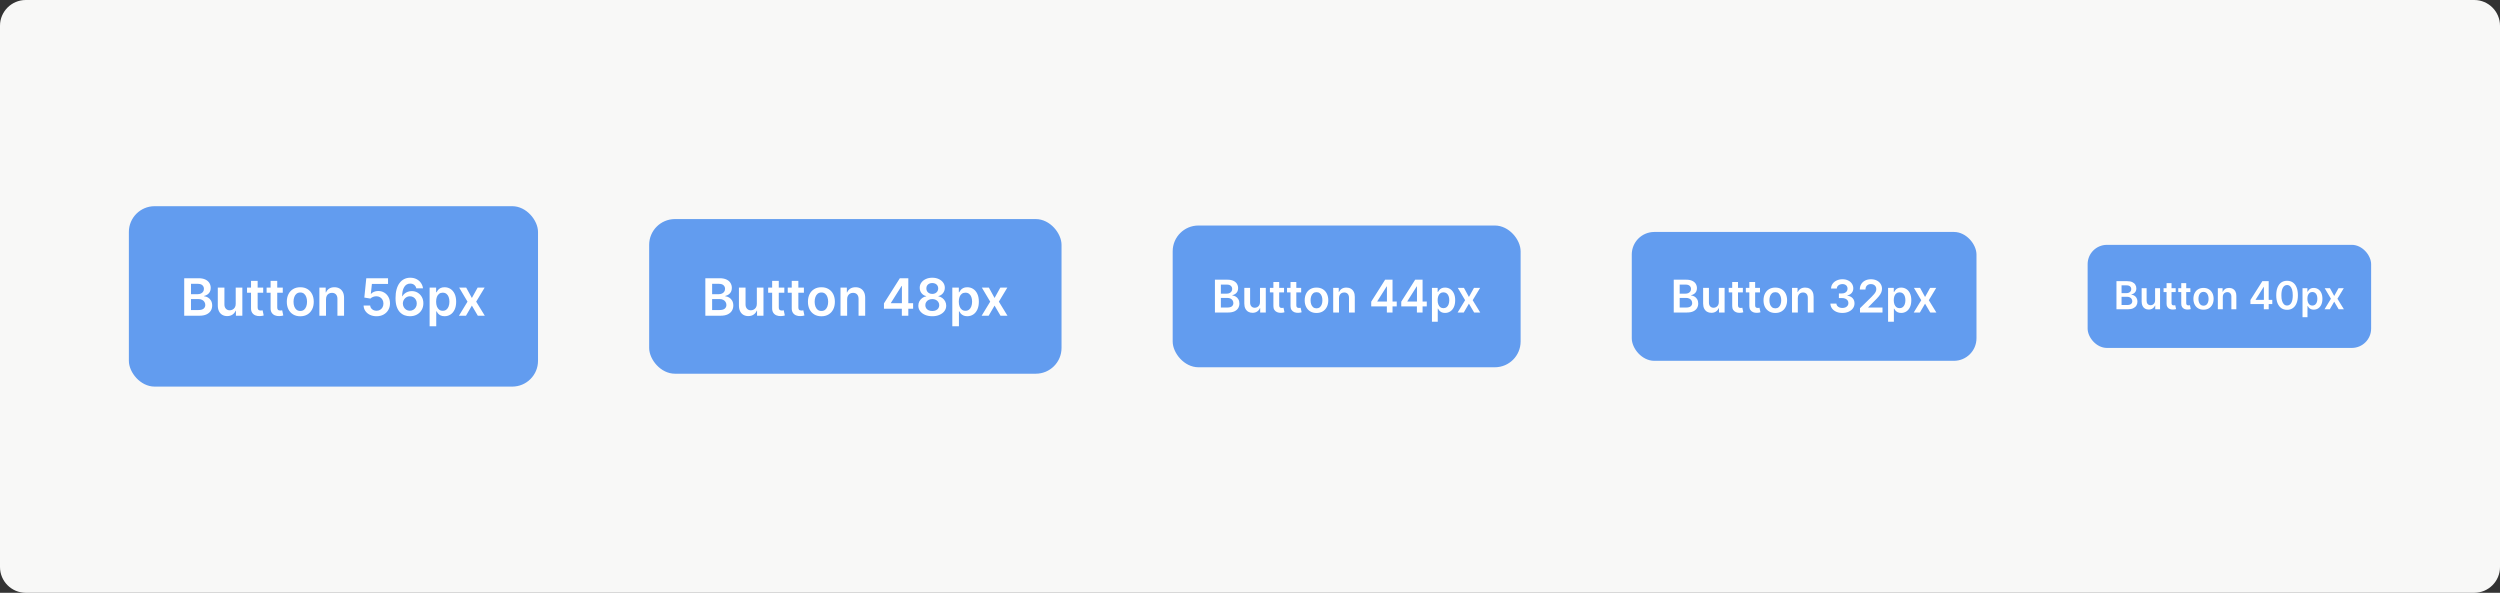
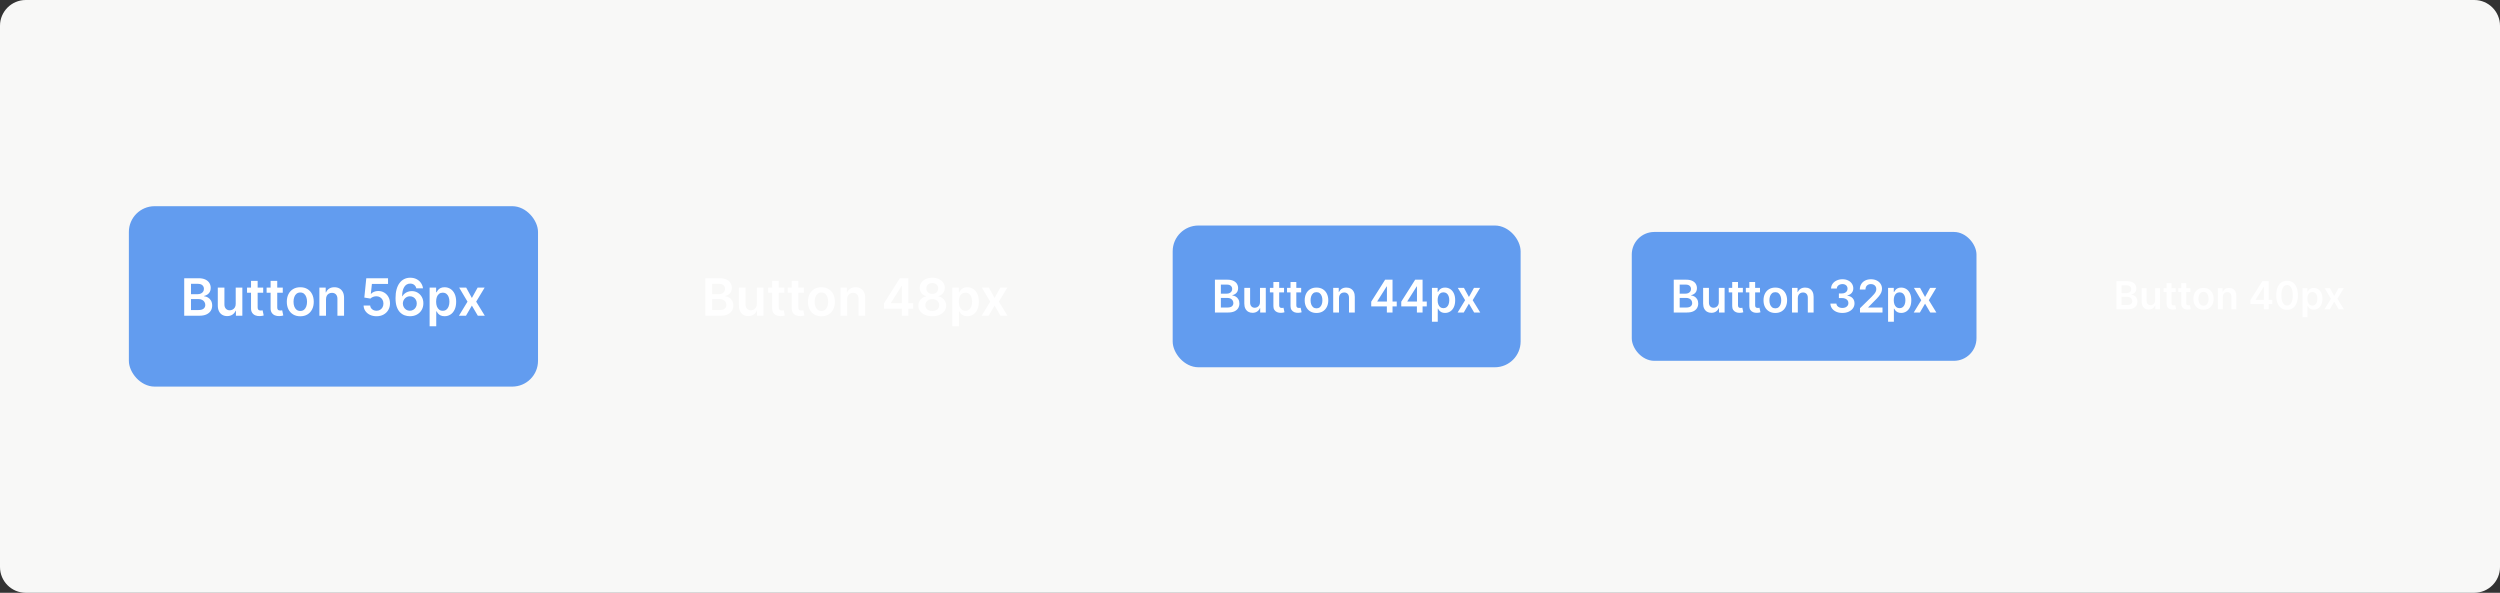
<svg xmlns="http://www.w3.org/2000/svg" width="776" height="184" viewBox="0 0 776 184" fill="none">
  <rect x="0" y="0" width="776" height="184" fill="#333333" stroke="none" />
  <path d="M0 8C0 3.582 3.582 0 8 0H768C772.418 0 776 3.582 776 8V176C776 180.418 772.418 184 768 184H8C3.582 184 0 180.418 0 176V8Z" fill="#F8F8F7" />
  <rect x="40" y="64" width="127" height="56" rx="8" fill="#629CEF" />
  <path d="M57.179 98V86.364H61.633C62.474 86.364 63.173 86.496 63.73 86.761C64.291 87.023 64.709 87.381 64.986 87.835C65.266 88.29 65.406 88.805 65.406 89.381C65.406 89.854 65.315 90.26 65.133 90.597C64.952 90.93 64.707 91.201 64.401 91.409C64.094 91.617 63.751 91.767 63.372 91.858V91.972C63.785 91.994 64.181 92.121 64.56 92.352C64.942 92.579 65.255 92.901 65.497 93.318C65.74 93.735 65.861 94.239 65.861 94.829C65.861 95.432 65.715 95.974 65.423 96.454C65.132 96.932 64.692 97.309 64.105 97.585C63.518 97.862 62.779 98 61.889 98H57.179ZM59.287 96.239H61.554C62.319 96.239 62.87 96.093 63.207 95.801C63.548 95.506 63.719 95.127 63.719 94.665C63.719 94.32 63.633 94.01 63.463 93.733C63.293 93.453 63.05 93.233 62.736 93.074C62.421 92.911 62.046 92.829 61.611 92.829H59.287V96.239ZM59.287 91.312H61.372C61.736 91.312 62.063 91.246 62.355 91.114C62.647 90.977 62.876 90.786 63.043 90.54C63.213 90.29 63.298 89.994 63.298 89.653C63.298 89.203 63.139 88.831 62.821 88.54C62.507 88.248 62.039 88.102 61.418 88.102H59.287V91.312ZM73.166 94.329V89.273H75.223V98H73.229V96.449H73.138C72.941 96.938 72.617 97.337 72.166 97.648C71.719 97.958 71.168 98.114 70.513 98.114C69.941 98.114 69.435 97.987 68.996 97.733C68.56 97.475 68.219 97.102 67.973 96.614C67.727 96.121 67.604 95.526 67.604 94.829V89.273H69.66V94.511C69.66 95.064 69.812 95.504 70.115 95.829C70.418 96.155 70.816 96.318 71.308 96.318C71.611 96.318 71.905 96.244 72.189 96.097C72.473 95.949 72.706 95.729 72.888 95.438C73.073 95.142 73.166 94.773 73.166 94.329ZM81.696 89.273V90.864H76.679V89.273H81.696ZM77.918 87.182H79.974V95.375C79.974 95.651 80.016 95.864 80.099 96.011C80.187 96.155 80.3 96.254 80.44 96.307C80.581 96.36 80.736 96.386 80.906 96.386C81.035 96.386 81.153 96.377 81.258 96.358C81.368 96.339 81.452 96.322 81.508 96.307L81.855 97.915C81.745 97.953 81.588 97.994 81.383 98.04C81.183 98.085 80.937 98.112 80.645 98.119C80.13 98.135 79.666 98.057 79.253 97.886C78.84 97.712 78.512 97.443 78.27 97.079C78.031 96.716 77.914 96.261 77.918 95.716V87.182ZM87.774 89.273V90.864H82.757V89.273H87.774ZM83.996 87.182H86.053V95.375C86.053 95.651 86.094 95.864 86.178 96.011C86.265 96.155 86.378 96.254 86.519 96.307C86.659 96.36 86.814 96.386 86.984 96.386C87.113 96.386 87.231 96.377 87.337 96.358C87.447 96.339 87.53 96.322 87.587 96.307L87.933 97.915C87.823 97.953 87.666 97.994 87.462 98.04C87.261 98.085 87.015 98.112 86.723 98.119C86.208 98.135 85.744 98.057 85.331 97.886C84.918 97.712 84.59 97.443 84.348 97.079C84.109 96.716 83.992 96.261 83.996 95.716V87.182ZM93.207 98.171C92.355 98.171 91.617 97.983 90.992 97.608C90.367 97.233 89.882 96.708 89.537 96.034C89.196 95.36 89.026 94.572 89.026 93.671C89.026 92.769 89.196 91.979 89.537 91.301C89.882 90.623 90.367 90.097 90.992 89.722C91.617 89.347 92.355 89.159 93.207 89.159C94.06 89.159 94.798 89.347 95.423 89.722C96.048 90.097 96.531 90.623 96.872 91.301C97.217 91.979 97.389 92.769 97.389 93.671C97.389 94.572 97.217 95.36 96.872 96.034C96.531 96.708 96.048 97.233 95.423 97.608C94.798 97.983 94.06 98.171 93.207 98.171ZM93.219 96.523C93.681 96.523 94.067 96.396 94.378 96.142C94.688 95.885 94.919 95.54 95.071 95.108C95.226 94.676 95.304 94.195 95.304 93.665C95.304 93.131 95.226 92.648 95.071 92.216C94.919 91.78 94.688 91.434 94.378 91.176C94.067 90.919 93.681 90.79 93.219 90.79C92.745 90.79 92.351 90.919 92.037 91.176C91.726 91.434 91.493 91.78 91.338 92.216C91.187 92.648 91.111 93.131 91.111 93.665C91.111 94.195 91.187 94.676 91.338 95.108C91.493 95.54 91.726 95.885 92.037 96.142C92.351 96.396 92.745 96.523 93.219 96.523ZM101.192 92.886V98H99.135V89.273H101.101V90.756H101.203C101.404 90.267 101.724 89.879 102.163 89.591C102.607 89.303 103.154 89.159 103.805 89.159C104.408 89.159 104.932 89.288 105.379 89.546C105.83 89.803 106.179 90.176 106.425 90.665C106.675 91.153 106.798 91.746 106.794 92.443V98H104.737V92.761C104.737 92.178 104.586 91.722 104.283 91.392C103.983 91.062 103.569 90.898 103.038 90.898C102.679 90.898 102.358 90.977 102.078 91.136C101.802 91.292 101.584 91.517 101.425 91.812C101.269 92.108 101.192 92.466 101.192 92.886ZM116.876 98.159C116.119 98.159 115.441 98.017 114.842 97.733C114.244 97.445 113.768 97.051 113.416 96.551C113.068 96.051 112.882 95.479 112.859 94.835H114.905C114.943 95.312 115.149 95.703 115.524 96.006C115.899 96.305 116.35 96.454 116.876 96.454C117.289 96.454 117.657 96.36 117.979 96.171C118.301 95.981 118.554 95.718 118.74 95.381C118.926 95.044 119.017 94.659 119.013 94.227C119.017 93.788 118.924 93.398 118.734 93.057C118.545 92.716 118.286 92.449 117.956 92.256C117.626 92.059 117.248 91.96 116.82 91.96C116.471 91.956 116.128 92.021 115.791 92.153C115.454 92.286 115.187 92.46 114.99 92.676L113.087 92.364L113.695 86.364H120.445V88.125H115.439L115.104 91.21H115.172C115.388 90.956 115.693 90.746 116.087 90.579C116.481 90.409 116.912 90.324 117.382 90.324C118.087 90.324 118.715 90.49 119.268 90.824C119.821 91.153 120.257 91.608 120.575 92.188C120.893 92.767 121.053 93.43 121.053 94.176C121.053 94.945 120.875 95.631 120.518 96.233C120.166 96.831 119.676 97.303 119.047 97.648C118.422 97.989 117.698 98.159 116.876 98.159ZM127.217 98.159C126.661 98.155 126.117 98.059 125.587 97.869C125.056 97.676 124.579 97.364 124.155 96.932C123.731 96.496 123.393 95.919 123.143 95.199C122.893 94.475 122.77 93.579 122.774 92.511C122.774 91.515 122.88 90.627 123.092 89.847C123.304 89.066 123.609 88.407 124.007 87.869C124.405 87.328 124.884 86.915 125.445 86.631C126.009 86.347 126.64 86.204 127.337 86.204C128.068 86.204 128.715 86.349 129.28 86.636C129.848 86.924 130.306 87.318 130.655 87.818C131.003 88.314 131.219 88.875 131.303 89.5H129.229C129.123 89.053 128.905 88.697 128.575 88.432C128.25 88.163 127.837 88.028 127.337 88.028C126.53 88.028 125.909 88.379 125.473 89.079C125.041 89.78 124.823 90.742 124.82 91.966H124.899C125.085 91.633 125.325 91.347 125.621 91.108C125.916 90.869 126.25 90.686 126.621 90.557C126.996 90.424 127.392 90.358 127.808 90.358C128.49 90.358 129.102 90.521 129.643 90.847C130.189 91.172 130.621 91.621 130.939 92.193C131.257 92.761 131.414 93.413 131.411 94.148C131.414 94.913 131.24 95.6 130.888 96.21C130.536 96.816 130.045 97.294 129.416 97.642C128.787 97.99 128.054 98.163 127.217 98.159ZM127.206 96.454C127.619 96.454 127.988 96.354 128.314 96.153C128.64 95.953 128.897 95.682 129.087 95.341C129.276 95 129.369 94.617 129.365 94.193C129.369 93.776 129.278 93.4 129.092 93.062C128.911 92.725 128.659 92.458 128.337 92.261C128.015 92.064 127.647 91.966 127.234 91.966C126.928 91.966 126.642 92.025 126.376 92.142C126.111 92.26 125.88 92.422 125.683 92.631C125.486 92.835 125.331 93.074 125.217 93.347C125.107 93.615 125.051 93.903 125.047 94.21C125.051 94.615 125.145 94.989 125.331 95.329C125.517 95.671 125.772 95.943 126.098 96.148C126.424 96.352 126.793 96.454 127.206 96.454ZM133.354 101.273V89.273H135.376V90.716H135.496C135.602 90.504 135.751 90.278 135.945 90.04C136.138 89.797 136.399 89.591 136.729 89.421C137.058 89.246 137.479 89.159 137.99 89.159C138.664 89.159 139.272 89.331 139.814 89.676C140.359 90.017 140.791 90.523 141.109 91.193C141.431 91.86 141.592 92.678 141.592 93.648C141.592 94.606 141.435 95.421 141.121 96.091C140.806 96.761 140.378 97.273 139.837 97.625C139.295 97.977 138.681 98.153 137.996 98.153C137.496 98.153 137.081 98.07 136.751 97.903C136.422 97.737 136.157 97.536 135.956 97.301C135.759 97.062 135.606 96.837 135.496 96.625H135.411V101.273H133.354ZM135.371 93.636C135.371 94.201 135.45 94.695 135.609 95.119C135.772 95.544 136.005 95.875 136.308 96.114C136.615 96.349 136.986 96.466 137.422 96.466C137.876 96.466 138.257 96.345 138.564 96.102C138.871 95.856 139.102 95.521 139.257 95.097C139.416 94.669 139.496 94.182 139.496 93.636C139.496 93.095 139.418 92.614 139.263 92.193C139.107 91.773 138.876 91.443 138.57 91.204C138.263 90.966 137.88 90.847 137.422 90.847C136.982 90.847 136.609 90.962 136.303 91.193C135.996 91.424 135.763 91.748 135.604 92.165C135.448 92.581 135.371 93.072 135.371 93.636ZM144.707 89.273L146.469 92.494L148.259 89.273H150.435L147.804 93.636L150.48 98H148.315L146.469 94.858L144.639 98H142.457L145.116 93.636L142.526 89.273H144.707Z" fill="white" />
-   <rect x="201.5" y="68" width="128" height="48" rx="8" fill="#629CEF" />
  <path d="M218.937 98V86.364H223.391C224.232 86.364 224.931 86.496 225.488 86.761C226.049 87.023 226.467 87.381 226.744 87.835C227.024 88.29 227.164 88.805 227.164 89.381C227.164 89.854 227.073 90.26 226.891 90.597C226.71 90.93 226.465 91.201 226.158 91.409C225.852 91.617 225.509 91.767 225.13 91.858V91.972C225.543 91.994 225.939 92.121 226.317 92.352C226.7 92.579 227.013 92.901 227.255 93.318C227.497 93.735 227.619 94.239 227.619 94.829C227.619 95.432 227.473 95.974 227.181 96.454C226.889 96.932 226.45 97.309 225.863 97.585C225.276 97.862 224.537 98 223.647 98H218.937ZM221.045 96.239H223.312C224.077 96.239 224.628 96.093 224.965 95.801C225.306 95.506 225.477 95.127 225.477 94.665C225.477 94.32 225.391 94.01 225.221 93.733C225.05 93.453 224.808 93.233 224.494 93.074C224.179 92.911 223.804 92.829 223.369 92.829H221.045V96.239ZM221.045 91.312H223.13C223.494 91.312 223.821 91.246 224.113 91.114C224.405 90.977 224.634 90.786 224.8 90.54C224.971 90.29 225.056 89.994 225.056 89.653C225.056 89.203 224.897 88.831 224.579 88.54C224.264 88.248 223.797 88.102 223.175 88.102H221.045V91.312ZM234.924 94.329V89.273H236.981V98H234.987V96.449H234.896C234.699 96.938 234.375 97.337 233.924 97.648C233.477 97.958 232.926 98.114 232.271 98.114C231.699 98.114 231.193 97.987 230.754 97.733C230.318 97.475 229.977 97.102 229.731 96.614C229.485 96.121 229.362 95.526 229.362 94.829V89.273H231.418V94.511C231.418 95.064 231.57 95.504 231.873 95.829C232.176 96.155 232.574 96.318 233.066 96.318C233.369 96.318 233.663 96.244 233.947 96.097C234.231 95.949 234.464 95.729 234.646 95.438C234.831 95.142 234.924 94.773 234.924 94.329ZM243.454 89.273V90.864H238.437V89.273H243.454ZM239.675 87.182H241.732V95.375C241.732 95.651 241.774 95.864 241.857 96.011C241.944 96.155 242.058 96.254 242.198 96.307C242.338 96.36 242.494 96.386 242.664 96.386C242.793 96.386 242.91 96.377 243.016 96.358C243.126 96.339 243.21 96.322 243.266 96.307L243.613 97.915C243.503 97.953 243.346 97.994 243.141 98.04C242.941 98.085 242.694 98.112 242.403 98.119C241.888 98.135 241.424 98.057 241.011 97.886C240.598 97.712 240.27 97.443 240.028 97.079C239.789 96.716 239.672 96.261 239.675 95.716V87.182ZM249.532 89.273V90.864H244.515V89.273H249.532ZM245.754 87.182H247.81V95.375C247.81 95.651 247.852 95.864 247.935 96.011C248.022 96.155 248.136 96.254 248.276 96.307C248.416 96.36 248.572 96.386 248.742 96.386C248.871 96.386 248.988 96.377 249.094 96.358C249.204 96.339 249.288 96.322 249.344 96.307L249.691 97.915C249.581 97.953 249.424 97.994 249.219 98.04C249.019 98.085 248.772 98.112 248.481 98.119C247.966 98.135 247.502 98.057 247.089 97.886C246.676 97.712 246.348 97.443 246.106 97.079C245.867 96.716 245.75 96.261 245.754 95.716V87.182ZM254.965 98.171C254.113 98.171 253.374 97.983 252.749 97.608C252.124 97.233 251.639 96.708 251.295 96.034C250.954 95.36 250.783 94.572 250.783 93.671C250.783 92.769 250.954 91.979 251.295 91.301C251.639 90.623 252.124 90.097 252.749 89.722C253.374 89.347 254.113 89.159 254.965 89.159C255.817 89.159 256.556 89.347 257.181 89.722C257.806 90.097 258.289 90.623 258.63 91.301C258.975 91.979 259.147 92.769 259.147 93.671C259.147 94.572 258.975 95.36 258.63 96.034C258.289 96.708 257.806 97.233 257.181 97.608C256.556 97.983 255.817 98.171 254.965 98.171ZM254.977 96.523C255.439 96.523 255.825 96.396 256.136 96.142C256.446 95.885 256.677 95.54 256.829 95.108C256.984 94.676 257.062 94.195 257.062 93.665C257.062 93.131 256.984 92.648 256.829 92.216C256.677 91.78 256.446 91.434 256.136 91.176C255.825 90.919 255.439 90.79 254.977 90.79C254.503 90.79 254.109 90.919 253.795 91.176C253.484 91.434 253.251 91.78 253.096 92.216C252.944 92.648 252.869 93.131 252.869 93.665C252.869 94.195 252.944 94.676 253.096 95.108C253.251 95.54 253.484 95.885 253.795 96.142C254.109 96.396 254.503 96.523 254.977 96.523ZM262.95 92.886V98H260.893V89.273H262.859V90.756H262.961C263.162 90.267 263.482 89.879 263.921 89.591C264.364 89.303 264.912 89.159 265.563 89.159C266.165 89.159 266.69 89.288 267.137 89.546C267.588 89.803 267.936 90.176 268.183 90.665C268.433 91.153 268.556 91.746 268.552 92.443V98H266.495V92.761C266.495 92.178 266.344 91.722 266.04 91.392C265.741 91.062 265.326 90.898 264.796 90.898C264.436 90.898 264.116 90.977 263.836 91.136C263.559 91.292 263.342 91.517 263.183 91.812C263.027 92.108 262.95 92.466 262.95 92.886ZM274.379 95.841V94.165L279.316 86.364H280.714V88.75H279.862L276.538 94.017V94.108H283.43V95.841H274.379ZM279.93 98V95.329L279.952 94.579V86.364H281.941V98H279.93ZM289.381 98.159C288.537 98.159 287.787 98.017 287.131 97.733C286.48 97.449 285.969 97.061 285.597 96.568C285.23 96.072 285.048 95.51 285.052 94.881C285.048 94.392 285.154 93.943 285.37 93.534C285.586 93.125 285.878 92.784 286.245 92.511C286.616 92.235 287.029 92.059 287.484 91.983V91.903C286.885 91.771 286.4 91.466 286.029 90.989C285.662 90.508 285.48 89.953 285.484 89.324C285.48 88.725 285.647 88.191 285.984 87.722C286.321 87.252 286.783 86.883 287.37 86.614C287.957 86.341 288.628 86.204 289.381 86.204C290.128 86.204 290.792 86.341 291.376 86.614C291.963 86.883 292.425 87.252 292.762 87.722C293.103 88.191 293.273 88.725 293.273 89.324C293.273 89.953 293.086 90.508 292.711 90.989C292.34 91.466 291.861 91.771 291.273 91.903V91.983C291.728 92.059 292.137 92.235 292.501 92.511C292.868 92.784 293.16 93.125 293.376 93.534C293.595 93.943 293.705 94.392 293.705 94.881C293.705 95.51 293.52 96.072 293.148 96.568C292.777 97.061 292.266 97.449 291.614 97.733C290.967 98.017 290.222 98.159 289.381 98.159ZM289.381 96.534C289.817 96.534 290.196 96.46 290.518 96.312C290.84 96.161 291.09 95.949 291.268 95.676C291.446 95.403 291.537 95.089 291.54 94.733C291.537 94.362 291.44 94.034 291.251 93.75C291.065 93.462 290.809 93.237 290.484 93.074C290.162 92.911 289.794 92.829 289.381 92.829C288.965 92.829 288.594 92.911 288.268 93.074C287.942 93.237 287.684 93.462 287.495 93.75C287.309 94.034 287.219 94.362 287.222 94.733C287.219 95.089 287.306 95.403 287.484 95.676C287.662 95.945 287.912 96.155 288.234 96.307C288.559 96.458 288.942 96.534 289.381 96.534ZM289.381 91.233C289.737 91.233 290.052 91.161 290.325 91.017C290.601 90.873 290.819 90.672 290.978 90.415C291.137 90.157 291.219 89.86 291.222 89.523C291.219 89.189 291.139 88.898 290.984 88.648C290.828 88.394 290.612 88.199 290.336 88.062C290.059 87.922 289.741 87.852 289.381 87.852C289.014 87.852 288.69 87.922 288.41 88.062C288.133 88.199 287.917 88.394 287.762 88.648C287.611 88.898 287.537 89.189 287.54 89.523C287.537 89.86 287.612 90.157 287.768 90.415C287.927 90.669 288.145 90.869 288.421 91.017C288.701 91.161 289.022 91.233 289.381 91.233ZM295.596 101.273V89.273H297.619V90.716H297.738C297.844 90.504 297.994 90.278 298.187 90.04C298.38 89.797 298.641 89.591 298.971 89.421C299.3 89.246 299.721 89.159 300.232 89.159C300.906 89.159 301.514 89.331 302.056 89.676C302.602 90.017 303.033 90.523 303.352 91.193C303.674 91.86 303.835 92.678 303.835 93.648C303.835 94.606 303.677 95.421 303.363 96.091C303.049 96.761 302.621 97.273 302.079 97.625C301.537 97.977 300.924 98.153 300.238 98.153C299.738 98.153 299.323 98.07 298.994 97.903C298.664 97.737 298.399 97.536 298.198 97.301C298.001 97.062 297.848 96.837 297.738 96.625H297.653V101.273H295.596ZM297.613 93.636C297.613 94.201 297.692 94.695 297.852 95.119C298.014 95.544 298.247 95.875 298.55 96.114C298.857 96.349 299.228 96.466 299.664 96.466C300.119 96.466 300.499 96.345 300.806 96.102C301.113 95.856 301.344 95.521 301.499 95.097C301.658 94.669 301.738 94.182 301.738 93.636C301.738 93.095 301.66 92.614 301.505 92.193C301.35 91.773 301.119 91.443 300.812 91.204C300.505 90.966 300.122 90.847 299.664 90.847C299.225 90.847 298.852 90.962 298.545 91.193C298.238 91.424 298.005 91.748 297.846 92.165C297.691 92.581 297.613 93.072 297.613 93.636ZM306.95 89.273L308.711 92.494L310.501 89.273H312.677L310.046 93.636L312.722 98H310.558L308.711 94.858L306.881 98H304.7L307.359 93.636L304.768 89.273H306.95Z" fill="white" />
  <rect x="364" y="70" width="108" height="44" rx="8" fill="#629CEF" />
  <path d="M377.114 97V86.818H381.011C381.747 86.818 382.359 86.934 382.846 87.166C383.336 87.395 383.703 87.708 383.945 88.106C384.19 88.504 384.312 88.954 384.312 89.458C384.312 89.872 384.233 90.227 384.074 90.522C383.915 90.814 383.701 91.051 383.433 91.233C383.164 91.415 382.864 91.546 382.533 91.626V91.725C382.894 91.745 383.24 91.856 383.572 92.058C383.906 92.257 384.18 92.539 384.392 92.903C384.604 93.268 384.71 93.709 384.71 94.226C384.71 94.753 384.583 95.227 384.327 95.648C384.072 96.065 383.688 96.395 383.174 96.637C382.66 96.879 382.014 97 381.235 97H377.114ZM378.958 95.459H380.942C381.611 95.459 382.094 95.331 382.388 95.076C382.687 94.817 382.836 94.486 382.836 94.082C382.836 93.78 382.761 93.508 382.612 93.266C382.463 93.021 382.251 92.829 381.976 92.69C381.701 92.547 381.373 92.476 380.991 92.476H378.958V95.459ZM378.958 91.148H380.783C381.101 91.148 381.388 91.09 381.643 90.974C381.898 90.855 382.098 90.688 382.244 90.472C382.393 90.254 382.468 89.995 382.468 89.697C382.468 89.302 382.329 88.978 382.05 88.722C381.775 88.467 381.366 88.34 380.822 88.34H378.958V91.148ZM391.102 93.788V89.364H392.902V97H391.157V95.643H391.078C390.905 96.07 390.622 96.42 390.227 96.692C389.836 96.963 389.354 97.099 388.781 97.099C388.28 97.099 387.838 96.988 387.453 96.766C387.072 96.541 386.774 96.215 386.558 95.787C386.343 95.356 386.235 94.836 386.235 94.226V89.364H388.035V93.947C388.035 94.431 388.168 94.816 388.433 95.101C388.698 95.386 389.046 95.528 389.477 95.528C389.742 95.528 389.999 95.464 390.247 95.335C390.496 95.205 390.7 95.013 390.859 94.758C391.021 94.499 391.102 94.176 391.102 93.788ZM398.566 89.364V90.756H394.176V89.364H398.566ZM395.26 87.534H397.06V94.703C397.06 94.945 397.096 95.131 397.169 95.26C397.245 95.386 397.345 95.472 397.467 95.519C397.59 95.565 397.726 95.588 397.875 95.588C397.988 95.588 398.09 95.58 398.183 95.563C398.279 95.547 398.352 95.532 398.402 95.519L398.705 96.925C398.609 96.959 398.472 96.995 398.293 97.035C398.117 97.075 397.902 97.098 397.646 97.104C397.196 97.118 396.79 97.05 396.428 96.901C396.067 96.748 395.78 96.513 395.568 96.195C395.359 95.876 395.257 95.479 395.26 95.001V87.534ZM403.884 89.364V90.756H399.494V89.364H403.884ZM400.578 87.534H402.378V94.703C402.378 94.945 402.414 95.131 402.487 95.26C402.564 95.386 402.663 95.472 402.786 95.519C402.908 95.565 403.044 95.588 403.193 95.588C403.306 95.588 403.409 95.58 403.502 95.563C403.598 95.547 403.671 95.532 403.72 95.519L404.024 96.925C403.927 96.959 403.79 96.995 403.611 97.035C403.435 97.075 403.22 97.098 402.965 97.104C402.514 97.118 402.108 97.05 401.747 96.901C401.385 96.748 401.099 96.513 400.887 96.195C400.678 95.876 400.575 95.479 400.578 95.001V87.534ZM408.638 97.149C407.893 97.149 407.246 96.985 406.7 96.657C406.153 96.329 405.728 95.87 405.427 95.28C405.129 94.69 404.979 94.001 404.979 93.212C404.979 92.423 405.129 91.732 405.427 91.138C405.728 90.545 406.153 90.085 406.7 89.756C407.246 89.428 407.893 89.264 408.638 89.264C409.384 89.264 410.031 89.428 410.577 89.756C411.124 90.085 411.547 90.545 411.845 91.138C412.147 91.732 412.298 92.423 412.298 93.212C412.298 94.001 412.147 94.69 411.845 95.28C411.547 95.87 411.124 96.329 410.577 96.657C410.031 96.985 409.384 97.149 408.638 97.149ZM408.648 95.707C409.053 95.707 409.391 95.596 409.663 95.374C409.934 95.149 410.137 94.847 410.269 94.469C410.405 94.092 410.473 93.671 410.473 93.207C410.473 92.739 410.405 92.317 410.269 91.939C410.137 91.558 409.934 91.254 409.663 91.029C409.391 90.804 409.053 90.691 408.648 90.691C408.234 90.691 407.889 90.804 407.614 91.029C407.343 91.254 407.139 91.558 407.003 91.939C406.87 92.317 406.804 92.739 406.804 93.207C406.804 93.671 406.87 94.092 407.003 94.469C407.139 94.847 407.343 95.149 407.614 95.374C407.889 95.596 408.234 95.707 408.648 95.707ZM415.625 92.526V97H413.825V89.364H415.545V90.661H415.635C415.81 90.234 416.09 89.894 416.475 89.642C416.863 89.39 417.342 89.264 417.912 89.264C418.439 89.264 418.898 89.377 419.289 89.602C419.683 89.828 419.988 90.154 420.204 90.582C420.422 91.009 420.53 91.528 420.527 92.138V97H418.727V92.416C418.727 91.906 418.595 91.506 418.329 91.218C418.068 90.93 417.705 90.785 417.241 90.785C416.926 90.785 416.646 90.855 416.4 90.994C416.158 91.13 415.968 91.327 415.829 91.586C415.693 91.844 415.625 92.158 415.625 92.526ZM425.625 95.111V93.644L429.945 86.818H431.169V88.906H430.423L427.514 93.515V93.594H433.545V95.111H425.625ZM430.482 97V94.663L430.502 94.007V86.818H432.242V97H430.482ZM434.949 95.111V93.644L439.27 86.818H440.493V88.906H439.747L436.839 93.515V93.594H442.869V95.111H434.949ZM439.807 97V94.663L439.827 94.007V86.818H441.567V97H439.807ZM444.477 99.864V89.364H446.247V90.626H446.352C446.445 90.441 446.575 90.244 446.744 90.035C446.914 89.823 447.142 89.642 447.431 89.493C447.719 89.34 448.087 89.264 448.534 89.264C449.124 89.264 449.656 89.415 450.13 89.717C450.607 90.015 450.985 90.457 451.264 91.044C451.545 91.627 451.686 92.343 451.686 93.192C451.686 94.03 451.549 94.743 451.274 95.329C450.999 95.916 450.624 96.364 450.15 96.672C449.676 96.98 449.139 97.134 448.539 97.134C448.102 97.134 447.739 97.061 447.45 96.915C447.162 96.77 446.93 96.594 446.754 96.388C446.582 96.18 446.448 95.983 446.352 95.797H446.277V99.864H444.477ZM446.242 93.182C446.242 93.676 446.312 94.108 446.451 94.479C446.594 94.851 446.798 95.141 447.063 95.349C447.331 95.555 447.656 95.658 448.037 95.658C448.435 95.658 448.768 95.552 449.036 95.34C449.305 95.124 449.507 94.831 449.643 94.46C449.782 94.085 449.852 93.659 449.852 93.182C449.852 92.708 449.784 92.287 449.648 91.919C449.512 91.551 449.31 91.263 449.041 91.054C448.773 90.845 448.438 90.741 448.037 90.741C447.653 90.741 447.326 90.842 447.058 91.044C446.789 91.246 446.585 91.53 446.446 91.894C446.31 92.259 446.242 92.688 446.242 93.182ZM454.412 89.364L455.953 92.183L457.519 89.364H459.423L457.121 93.182L459.463 97H457.569L455.953 94.251L454.352 97H452.443L454.77 93.182L452.503 89.364H454.412Z" fill="white" />
  <rect x="506.5" y="72" width="107" height="40" rx="7" fill="#629CEF" />
  <path d="M519.531 97V86.818H523.428C524.164 86.818 524.776 86.934 525.263 87.166C525.753 87.395 526.12 87.708 526.362 88.106C526.607 88.504 526.729 88.954 526.729 89.458C526.729 89.872 526.65 90.227 526.491 90.522C526.332 90.814 526.118 91.051 525.85 91.233C525.581 91.415 525.281 91.546 524.95 91.626V91.725C525.311 91.745 525.657 91.856 525.989 92.058C526.323 92.257 526.597 92.539 526.809 92.903C527.021 93.268 527.127 93.709 527.127 94.226C527.127 94.753 527 95.227 526.744 95.648C526.489 96.065 526.105 96.395 525.591 96.637C525.077 96.879 524.431 97 523.652 97H519.531ZM521.375 95.459H523.359C524.028 95.459 524.511 95.331 524.805 95.076C525.104 94.817 525.253 94.486 525.253 94.082C525.253 93.78 525.178 93.508 525.029 93.266C524.88 93.021 524.668 92.829 524.393 92.69C524.118 92.547 523.79 92.476 523.408 92.476H521.375V95.459ZM521.375 91.148H523.2C523.518 91.148 523.805 91.09 524.06 90.974C524.315 90.855 524.515 90.688 524.661 90.472C524.81 90.254 524.885 89.995 524.885 89.697C524.885 89.302 524.746 88.978 524.467 88.722C524.192 88.467 523.783 88.34 523.239 88.34H521.375V91.148ZM533.519 93.788V89.364H535.319V97H533.574V95.643H533.495C533.322 96.07 533.039 96.42 532.644 96.692C532.253 96.963 531.771 97.099 531.198 97.099C530.697 97.099 530.255 96.988 529.87 96.766C529.489 96.541 529.191 96.215 528.975 95.787C528.76 95.356 528.652 94.836 528.652 94.226V89.364H530.452V93.947C530.452 94.431 530.585 94.816 530.85 95.101C531.115 95.386 531.463 95.528 531.894 95.528C532.159 95.528 532.416 95.464 532.664 95.335C532.913 95.205 533.117 95.013 533.276 94.758C533.438 94.499 533.519 94.176 533.519 93.788ZM540.983 89.364V90.756H536.593V89.364H540.983ZM537.677 87.534H539.477V94.703C539.477 94.945 539.513 95.131 539.586 95.26C539.662 95.386 539.762 95.472 539.884 95.519C540.007 95.565 540.143 95.588 540.292 95.588C540.405 95.588 540.507 95.58 540.6 95.563C540.696 95.547 540.769 95.532 540.819 95.519L541.122 96.925C541.026 96.959 540.889 96.995 540.71 97.035C540.534 97.075 540.319 97.098 540.063 97.104C539.613 97.118 539.207 97.05 538.845 96.901C538.484 96.748 538.197 96.513 537.985 96.195C537.776 95.876 537.674 95.479 537.677 95.001V87.534ZM546.301 89.364V90.756H541.911V89.364H546.301ZM542.995 87.534H544.795V94.703C544.795 94.945 544.831 95.131 544.904 95.26C544.981 95.386 545.08 95.472 545.203 95.519C545.325 95.565 545.461 95.588 545.61 95.588C545.723 95.588 545.826 95.58 545.919 95.563C546.015 95.547 546.088 95.532 546.137 95.519L546.441 96.925C546.344 96.959 546.207 96.995 546.028 97.035C545.852 97.075 545.637 97.098 545.382 97.104C544.931 97.118 544.525 97.05 544.164 96.901C543.802 96.748 543.516 96.513 543.304 96.195C543.095 95.876 542.992 95.479 542.995 95.001V87.534ZM551.055 97.149C550.31 97.149 549.663 96.985 549.117 96.657C548.57 96.329 548.145 95.87 547.844 95.28C547.546 94.69 547.396 94.001 547.396 93.212C547.396 92.423 547.546 91.732 547.844 91.138C548.145 90.545 548.57 90.085 549.117 89.756C549.663 89.428 550.31 89.264 551.055 89.264C551.801 89.264 552.448 89.428 552.994 89.756C553.541 90.085 553.964 90.545 554.262 91.138C554.564 91.732 554.715 92.423 554.715 93.212C554.715 94.001 554.564 94.69 554.262 95.28C553.964 95.87 553.541 96.329 552.994 96.657C552.448 96.985 551.801 97.149 551.055 97.149ZM551.065 95.707C551.47 95.707 551.808 95.596 552.08 95.374C552.351 95.149 552.554 94.847 552.686 94.469C552.822 94.092 552.89 93.671 552.89 93.207C552.89 92.739 552.822 92.317 552.686 91.939C552.554 91.558 552.351 91.254 552.08 91.029C551.808 90.804 551.47 90.691 551.065 90.691C550.651 90.691 550.306 90.804 550.031 91.029C549.76 91.254 549.556 91.558 549.42 91.939C549.287 92.317 549.221 92.739 549.221 93.207C549.221 93.671 549.287 94.092 549.42 94.469C549.556 94.847 549.76 95.149 550.031 95.374C550.306 95.596 550.651 95.707 551.065 95.707ZM558.042 92.526V97H556.242V89.364H557.962V90.661H558.052C558.227 90.234 558.507 89.894 558.892 89.642C559.28 89.39 559.759 89.264 560.329 89.264C560.856 89.264 561.315 89.377 561.706 89.602C562.1 89.828 562.405 90.154 562.621 90.582C562.839 91.009 562.947 91.528 562.944 92.138V97H561.144V92.416C561.144 91.906 561.012 91.506 560.746 91.218C560.485 90.93 560.122 90.785 559.658 90.785C559.343 90.785 559.063 90.855 558.817 90.994C558.575 91.13 558.385 91.327 558.246 91.586C558.11 91.844 558.042 92.158 558.042 92.526ZM571.88 97.139C571.164 97.139 570.528 97.017 569.971 96.771C569.418 96.526 568.98 96.185 568.659 95.747C568.337 95.31 568.166 94.804 568.147 94.231H570.016C570.032 94.506 570.124 94.746 570.289 94.952C570.455 95.154 570.675 95.311 570.951 95.424C571.226 95.537 571.534 95.593 571.875 95.593C572.24 95.593 572.563 95.53 572.845 95.404C573.126 95.275 573.347 95.096 573.506 94.867C573.665 94.638 573.743 94.375 573.74 94.077C573.743 93.769 573.663 93.497 573.501 93.261C573.339 93.026 573.103 92.842 572.795 92.71C572.49 92.577 572.122 92.511 571.691 92.511H570.791V91.089H571.691C572.046 91.089 572.356 91.028 572.621 90.905C572.889 90.782 573.1 90.61 573.252 90.388C573.405 90.162 573.479 89.902 573.476 89.607C573.479 89.319 573.415 89.069 573.282 88.856C573.153 88.641 572.969 88.474 572.73 88.354C572.495 88.235 572.218 88.175 571.9 88.175C571.589 88.175 571.3 88.232 571.035 88.344C570.77 88.457 570.556 88.618 570.394 88.827C570.231 89.032 570.145 89.278 570.135 89.562H568.36C568.374 88.992 568.538 88.492 568.853 88.061C569.171 87.627 569.595 87.289 570.125 87.047C570.656 86.802 571.251 86.679 571.91 86.679C572.59 86.679 573.179 86.807 573.68 87.062C574.184 87.314 574.573 87.653 574.848 88.081C575.123 88.508 575.261 88.981 575.261 89.498C575.264 90.071 575.095 90.552 574.754 90.94C574.416 91.327 573.972 91.581 573.421 91.7V91.78C574.137 91.879 574.686 92.144 575.067 92.575C575.451 93.003 575.642 93.535 575.639 94.171C575.639 94.741 575.476 95.252 575.152 95.702C574.83 96.15 574.386 96.501 573.819 96.756C573.256 97.012 572.609 97.139 571.88 97.139ZM577.345 97V95.668L580.88 92.202C581.218 91.861 581.5 91.558 581.725 91.293C581.951 91.028 582.12 90.771 582.232 90.522C582.345 90.273 582.401 90.008 582.401 89.727C582.401 89.405 582.328 89.13 582.183 88.901C582.037 88.669 581.836 88.49 581.581 88.364C581.326 88.238 581.036 88.175 580.711 88.175C580.376 88.175 580.083 88.245 579.831 88.384C579.579 88.52 579.384 88.714 579.244 88.966C579.109 89.218 579.041 89.518 579.041 89.866H577.286C577.286 89.219 577.433 88.658 577.728 88.18C578.023 87.703 578.429 87.334 578.946 87.072C579.466 86.81 580.063 86.679 580.736 86.679C581.419 86.679 582.019 86.807 582.536 87.062C583.053 87.317 583.454 87.667 583.739 88.111C584.027 88.555 584.171 89.062 584.171 89.632C584.171 90.013 584.098 90.388 583.953 90.756C583.807 91.124 583.55 91.531 583.182 91.979C582.817 92.426 582.305 92.968 581.646 93.604L579.891 95.389V95.459H584.325V97H577.345ZM586.06 99.864V89.364H587.83V90.626H587.935C588.028 90.441 588.158 90.244 588.328 90.035C588.497 89.823 588.725 89.642 589.014 89.493C589.302 89.34 589.67 89.264 590.117 89.264C590.707 89.264 591.239 89.415 591.713 89.717C592.19 90.015 592.568 90.457 592.847 91.044C593.128 91.627 593.269 92.343 593.269 93.192C593.269 94.03 593.132 94.743 592.857 95.329C592.582 95.916 592.207 96.364 591.733 96.672C591.259 96.98 590.722 97.134 590.122 97.134C589.685 97.134 589.322 97.061 589.033 96.915C588.745 96.77 588.513 96.594 588.337 96.388C588.165 96.18 588.031 95.983 587.935 95.797H587.86V99.864H586.06ZM587.825 93.182C587.825 93.676 587.895 94.108 588.034 94.479C588.177 94.851 588.381 95.141 588.646 95.349C588.914 95.555 589.239 95.658 589.62 95.658C590.018 95.658 590.351 95.552 590.619 95.34C590.888 95.124 591.09 94.831 591.226 94.46C591.365 94.085 591.435 93.659 591.435 93.182C591.435 92.708 591.367 92.287 591.231 91.919C591.095 91.551 590.893 91.263 590.624 91.054C590.356 90.845 590.021 90.741 589.62 90.741C589.236 90.741 588.909 90.842 588.641 91.044C588.372 91.246 588.168 91.53 588.029 91.894C587.893 92.259 587.825 92.688 587.825 93.182ZM595.995 89.364L597.536 92.183L599.102 89.364H601.006L598.704 93.182L601.046 97H599.152L597.536 94.251L595.935 97H594.026L596.353 93.182L594.086 89.364H595.995Z" fill="white" />
-   <rect x="648" y="76" width="88" height="32" rx="6" fill="#629CEF" />
  <path d="M656.949 96V87.273H660.29C660.92 87.273 661.444 87.372 661.862 87.571C662.282 87.767 662.596 88.035 662.804 88.376C663.014 88.717 663.119 89.104 663.119 89.535C663.119 89.891 663.051 90.195 662.915 90.447C662.778 90.697 662.595 90.901 662.365 91.057C662.135 91.213 661.878 91.325 661.594 91.394V91.479C661.903 91.496 662.2 91.591 662.484 91.764C662.771 91.935 663.006 92.176 663.187 92.489C663.369 92.801 663.46 93.179 663.46 93.622C663.46 94.074 663.351 94.48 663.132 94.841C662.913 95.199 662.584 95.481 662.143 95.689C661.703 95.896 661.149 96 660.481 96H656.949ZM658.53 94.679H660.23C660.804 94.679 661.217 94.57 661.47 94.351C661.726 94.129 661.854 93.845 661.854 93.499C661.854 93.24 661.79 93.007 661.662 92.8C661.534 92.59 661.352 92.425 661.116 92.305C660.881 92.183 660.599 92.122 660.273 92.122H658.53V94.679ZM658.53 90.984H660.094C660.366 90.984 660.612 90.935 660.831 90.835C661.05 90.733 661.221 90.59 661.346 90.405C661.474 90.217 661.538 89.996 661.538 89.74C661.538 89.402 661.419 89.124 661.18 88.905C660.944 88.686 660.594 88.577 660.128 88.577H658.53V90.984ZM668.939 93.247V89.454H670.482V96H668.986V94.837H668.918C668.77 95.203 668.527 95.503 668.189 95.736C667.854 95.969 667.441 96.085 666.949 96.085C666.52 96.085 666.141 95.99 665.811 95.8C665.485 95.606 665.229 95.327 665.044 94.96C664.86 94.591 664.767 94.145 664.767 93.622V89.454H666.31V93.383C666.31 93.798 666.423 94.128 666.651 94.372C666.878 94.617 667.176 94.739 667.546 94.739C667.773 94.739 667.993 94.683 668.206 94.572C668.419 94.462 668.594 94.297 668.73 94.078C668.869 93.856 668.939 93.579 668.939 93.247ZM675.336 89.454V90.648H671.574V89.454H675.336ZM672.503 87.886H674.045V94.031C674.045 94.239 674.077 94.398 674.139 94.508C674.204 94.617 674.29 94.69 674.395 94.73C674.5 94.77 674.616 94.79 674.744 94.79C674.841 94.79 674.929 94.783 675.008 94.769C675.091 94.754 675.153 94.742 675.196 94.73L675.456 95.936C675.373 95.965 675.256 95.996 675.102 96.03C674.952 96.064 674.767 96.084 674.548 96.09C674.162 96.101 673.814 96.043 673.504 95.915C673.194 95.784 672.949 95.582 672.767 95.31C672.588 95.037 672.5 94.696 672.503 94.287V87.886ZM679.895 89.454V90.648H676.132V89.454H679.895ZM677.061 87.886H678.604V94.031C678.604 94.239 678.635 94.398 678.698 94.508C678.763 94.617 678.848 94.69 678.953 94.73C679.058 94.77 679.175 94.79 679.303 94.79C679.399 94.79 679.487 94.783 679.567 94.769C679.649 94.754 679.712 94.742 679.754 94.73L680.014 95.936C679.932 95.965 679.814 95.996 679.661 96.03C679.51 96.064 679.325 96.084 679.107 96.09C678.72 96.101 678.372 96.043 678.063 95.915C677.753 95.784 677.507 95.582 677.325 95.31C677.146 95.037 677.058 94.696 677.061 94.287V87.886ZM683.97 96.128C683.331 96.128 682.777 95.987 682.308 95.706C681.839 95.425 681.476 95.031 681.217 94.526C680.961 94.02 680.834 93.429 680.834 92.753C680.834 92.077 680.961 91.484 681.217 90.976C681.476 90.467 681.839 90.072 682.308 89.791C682.777 89.51 683.331 89.369 683.97 89.369C684.609 89.369 685.163 89.51 685.632 89.791C686.101 90.072 686.463 90.467 686.719 90.976C686.977 91.484 687.106 92.077 687.106 92.753C687.106 93.429 686.977 94.02 686.719 94.526C686.463 95.031 686.101 95.425 685.632 95.706C685.163 95.987 684.609 96.128 683.97 96.128ZM683.979 94.892C684.325 94.892 684.615 94.797 684.848 94.606C685.081 94.413 685.254 94.155 685.368 93.831C685.484 93.507 685.542 93.146 685.542 92.749C685.542 92.348 685.484 91.986 685.368 91.662C685.254 91.335 685.081 91.075 684.848 90.882C684.615 90.689 684.325 90.592 683.979 90.592C683.623 90.592 683.328 90.689 683.092 90.882C682.859 91.075 682.684 91.335 682.568 91.662C682.454 91.986 682.398 92.348 682.398 92.749C682.398 93.146 682.454 93.507 682.568 93.831C682.684 94.155 682.859 94.413 683.092 94.606C683.328 94.797 683.623 94.892 683.979 94.892ZM689.958 92.165V96H688.416V89.454H689.89V90.567H689.967C690.117 90.2 690.357 89.909 690.687 89.693C691.019 89.477 691.43 89.369 691.919 89.369C692.37 89.369 692.764 89.466 693.099 89.659C693.437 89.852 693.698 90.132 693.883 90.499C694.07 90.865 694.163 91.31 694.16 91.832V96H692.617V92.071C692.617 91.633 692.504 91.291 692.276 91.044C692.052 90.797 691.741 90.673 691.343 90.673C691.073 90.673 690.833 90.733 690.623 90.852C690.416 90.969 690.252 91.138 690.133 91.359C690.017 91.581 689.958 91.849 689.958 92.165ZM698.53 94.381V93.124L702.233 87.273H703.281V89.062H702.642L700.149 93.013V93.081H705.318V94.381H698.53ZM702.693 96V93.997L702.71 93.435V87.273H704.202V96H702.693ZM709.906 96.166C709.204 96.166 708.602 95.989 708.099 95.633C707.599 95.276 707.214 94.76 706.944 94.087C706.677 93.41 706.544 92.597 706.544 91.645C706.546 90.693 706.681 89.883 706.948 89.216C707.218 88.546 707.603 88.034 708.103 87.682C708.606 87.329 709.207 87.153 709.906 87.153C710.605 87.153 711.205 87.329 711.708 87.682C712.211 88.034 712.596 88.546 712.863 89.216C713.133 89.886 713.268 90.696 713.268 91.645C713.268 92.599 713.133 93.415 712.863 94.091C712.596 94.764 712.211 95.278 711.708 95.633C711.208 95.989 710.607 96.166 709.906 96.166ZM709.906 94.832C710.451 94.832 710.882 94.564 711.197 94.027C711.515 93.487 711.674 92.693 711.674 91.645C711.674 90.952 711.602 90.369 711.457 89.898C711.312 89.426 711.107 89.071 710.843 88.832C710.579 88.591 710.267 88.47 709.906 88.47C709.363 88.47 708.934 88.74 708.619 89.28C708.303 89.817 708.144 90.605 708.142 91.645C708.139 92.341 708.208 92.926 708.35 93.401C708.495 93.875 708.7 94.233 708.964 94.474C709.228 94.713 709.542 94.832 709.906 94.832ZM714.701 98.454V89.454H716.218V90.537H716.307C716.387 90.378 716.499 90.209 716.644 90.03C716.789 89.848 716.985 89.693 717.232 89.565C717.479 89.435 717.795 89.369 718.178 89.369C718.684 89.369 719.14 89.499 719.546 89.757C719.955 90.013 720.279 90.392 720.518 90.895C720.759 91.395 720.88 92.008 720.88 92.736C720.88 93.454 720.762 94.065 720.526 94.568C720.29 95.071 719.969 95.454 719.563 95.719C719.157 95.983 718.697 96.115 718.182 96.115C717.807 96.115 717.496 96.053 717.249 95.928C717.002 95.803 716.803 95.652 716.653 95.476C716.505 95.297 716.39 95.128 716.307 94.969H716.243V98.454H714.701ZM716.214 92.727C716.214 93.151 716.273 93.521 716.393 93.84C716.515 94.158 716.689 94.406 716.917 94.585C717.147 94.761 717.425 94.849 717.752 94.849C718.093 94.849 718.378 94.758 718.608 94.577C718.839 94.392 719.012 94.141 719.128 93.822C719.248 93.501 719.307 93.136 719.307 92.727C719.307 92.321 719.249 91.96 719.133 91.645C719.016 91.329 718.843 91.082 718.613 90.903C718.383 90.724 718.096 90.635 717.752 90.635C717.422 90.635 717.143 90.722 716.912 90.895C716.682 91.068 716.508 91.311 716.388 91.624C716.272 91.936 716.214 92.304 716.214 92.727ZM723.216 89.454L724.537 91.871L725.879 89.454H727.512L725.539 92.727L727.546 96H725.922L724.537 93.644L723.165 96H721.529L723.523 92.727L721.58 89.454H723.216Z" fill="white" />
</svg>